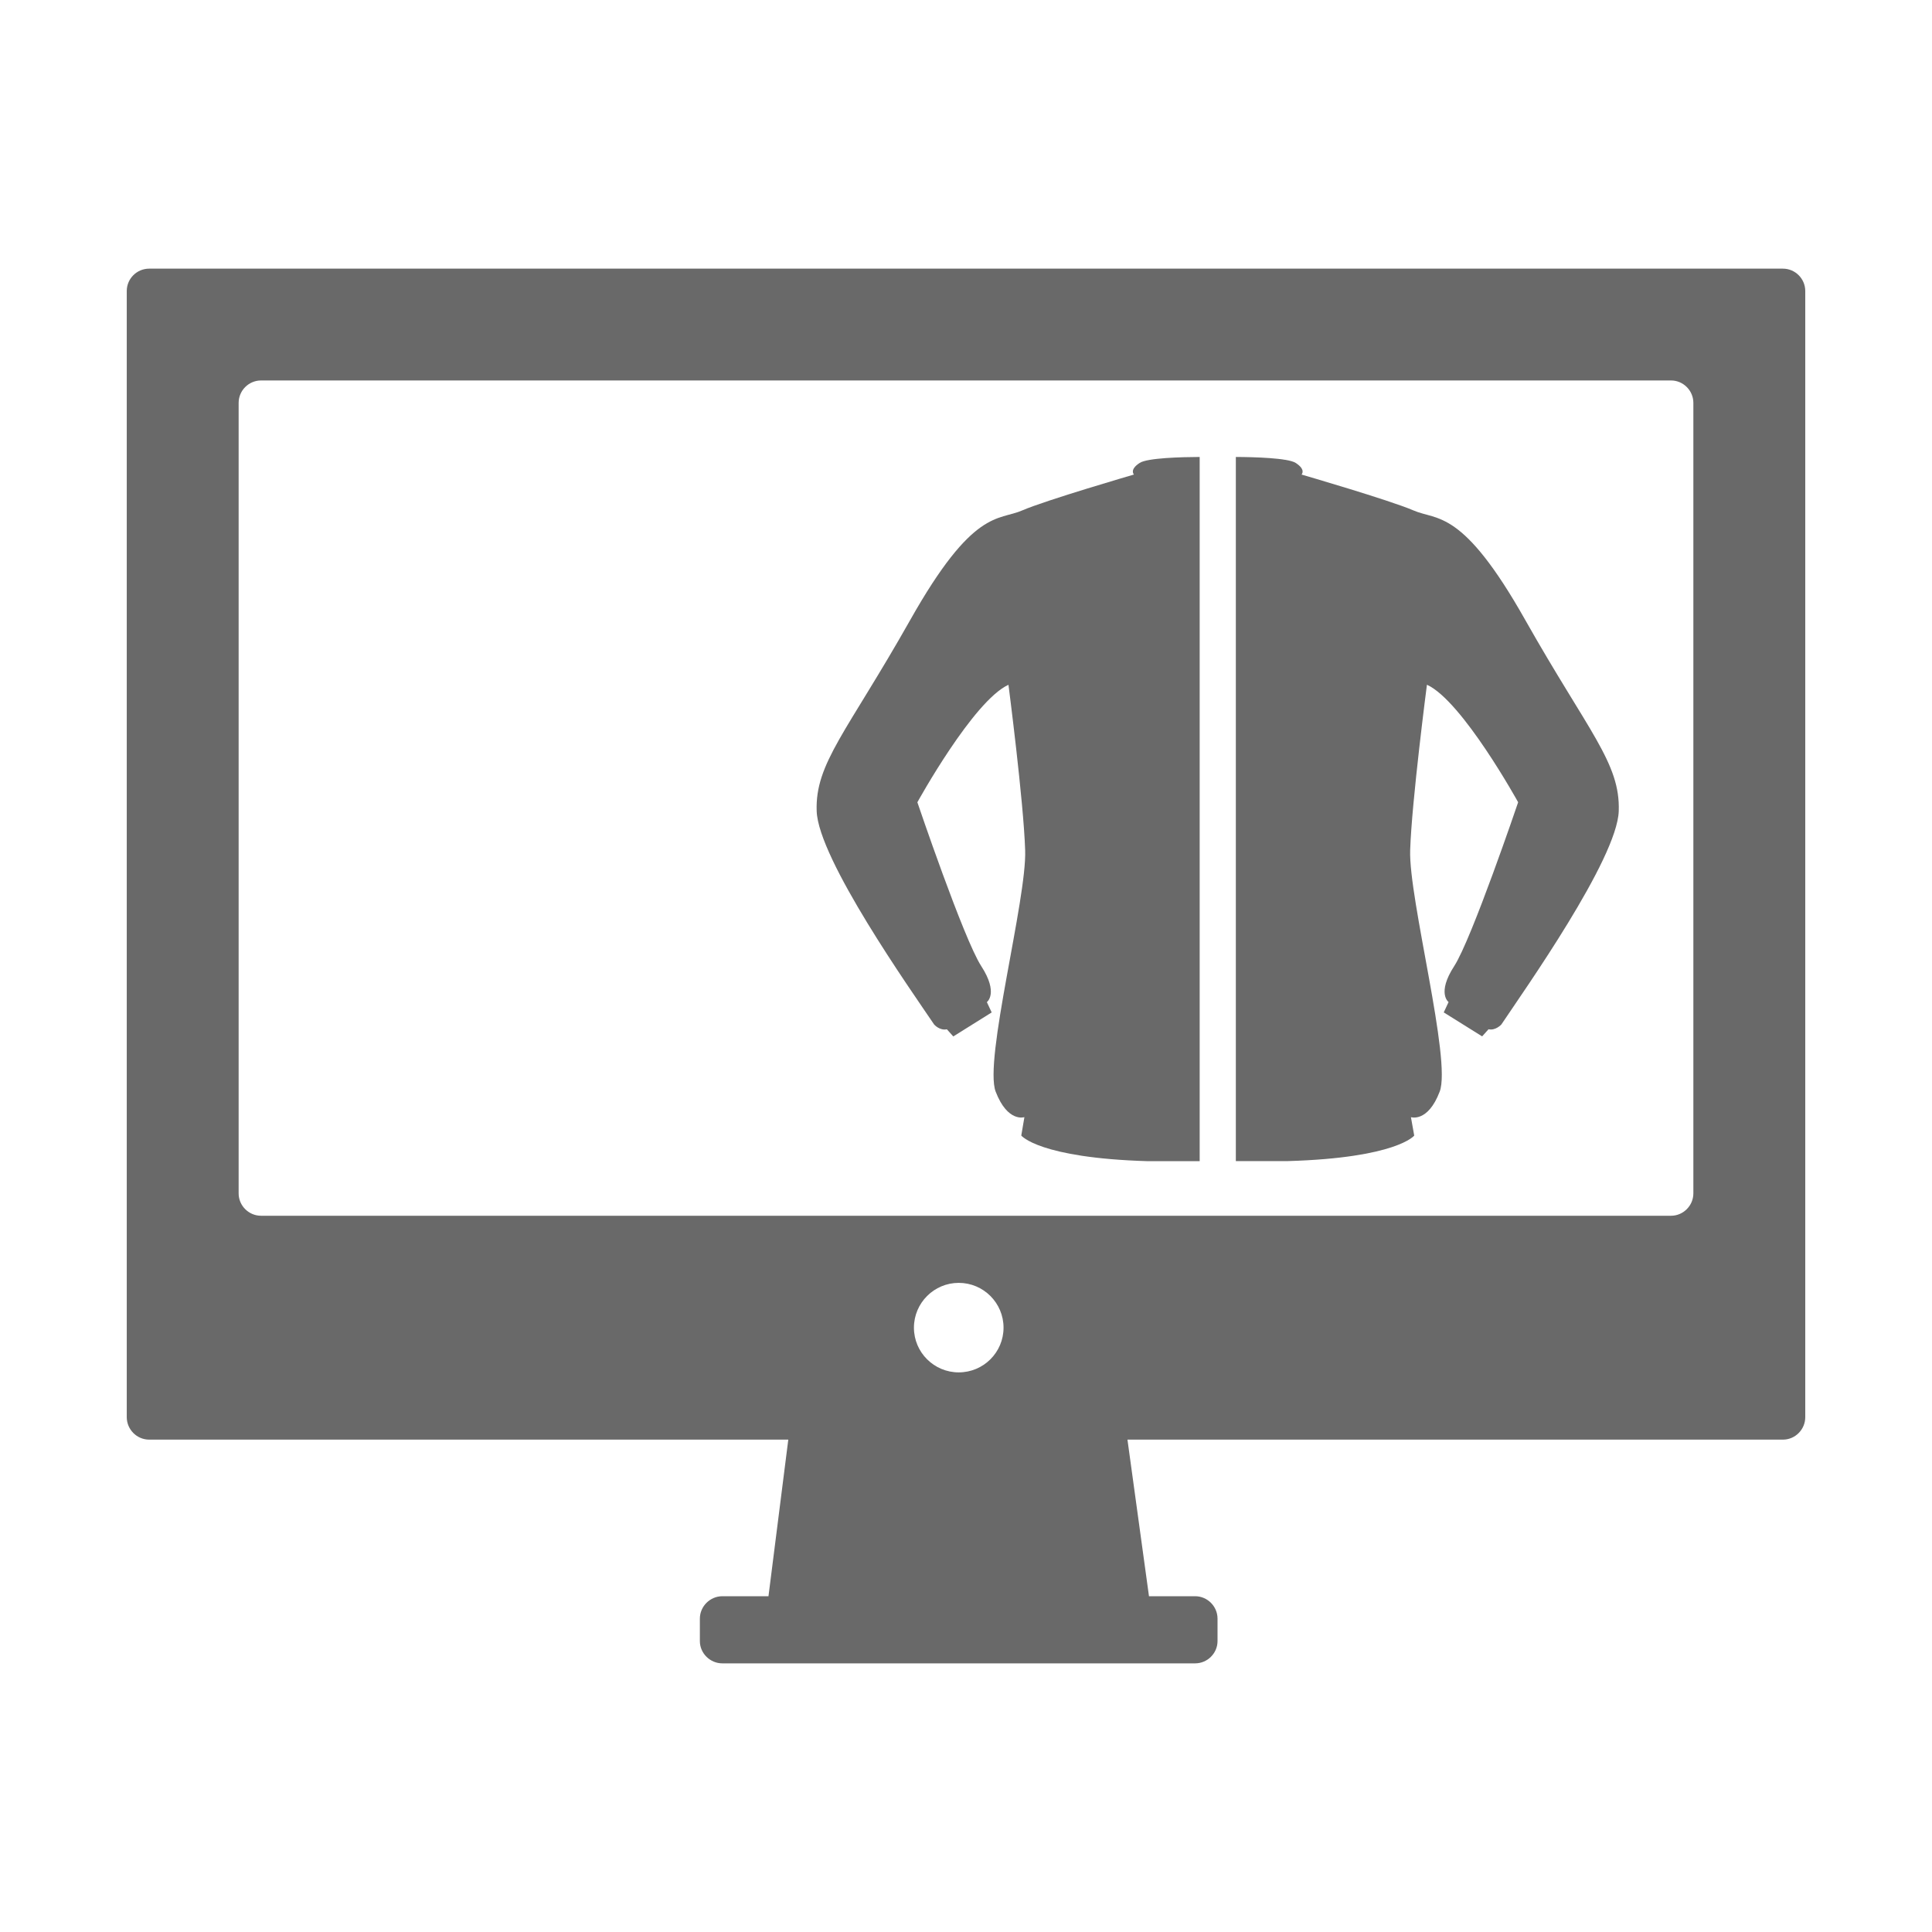
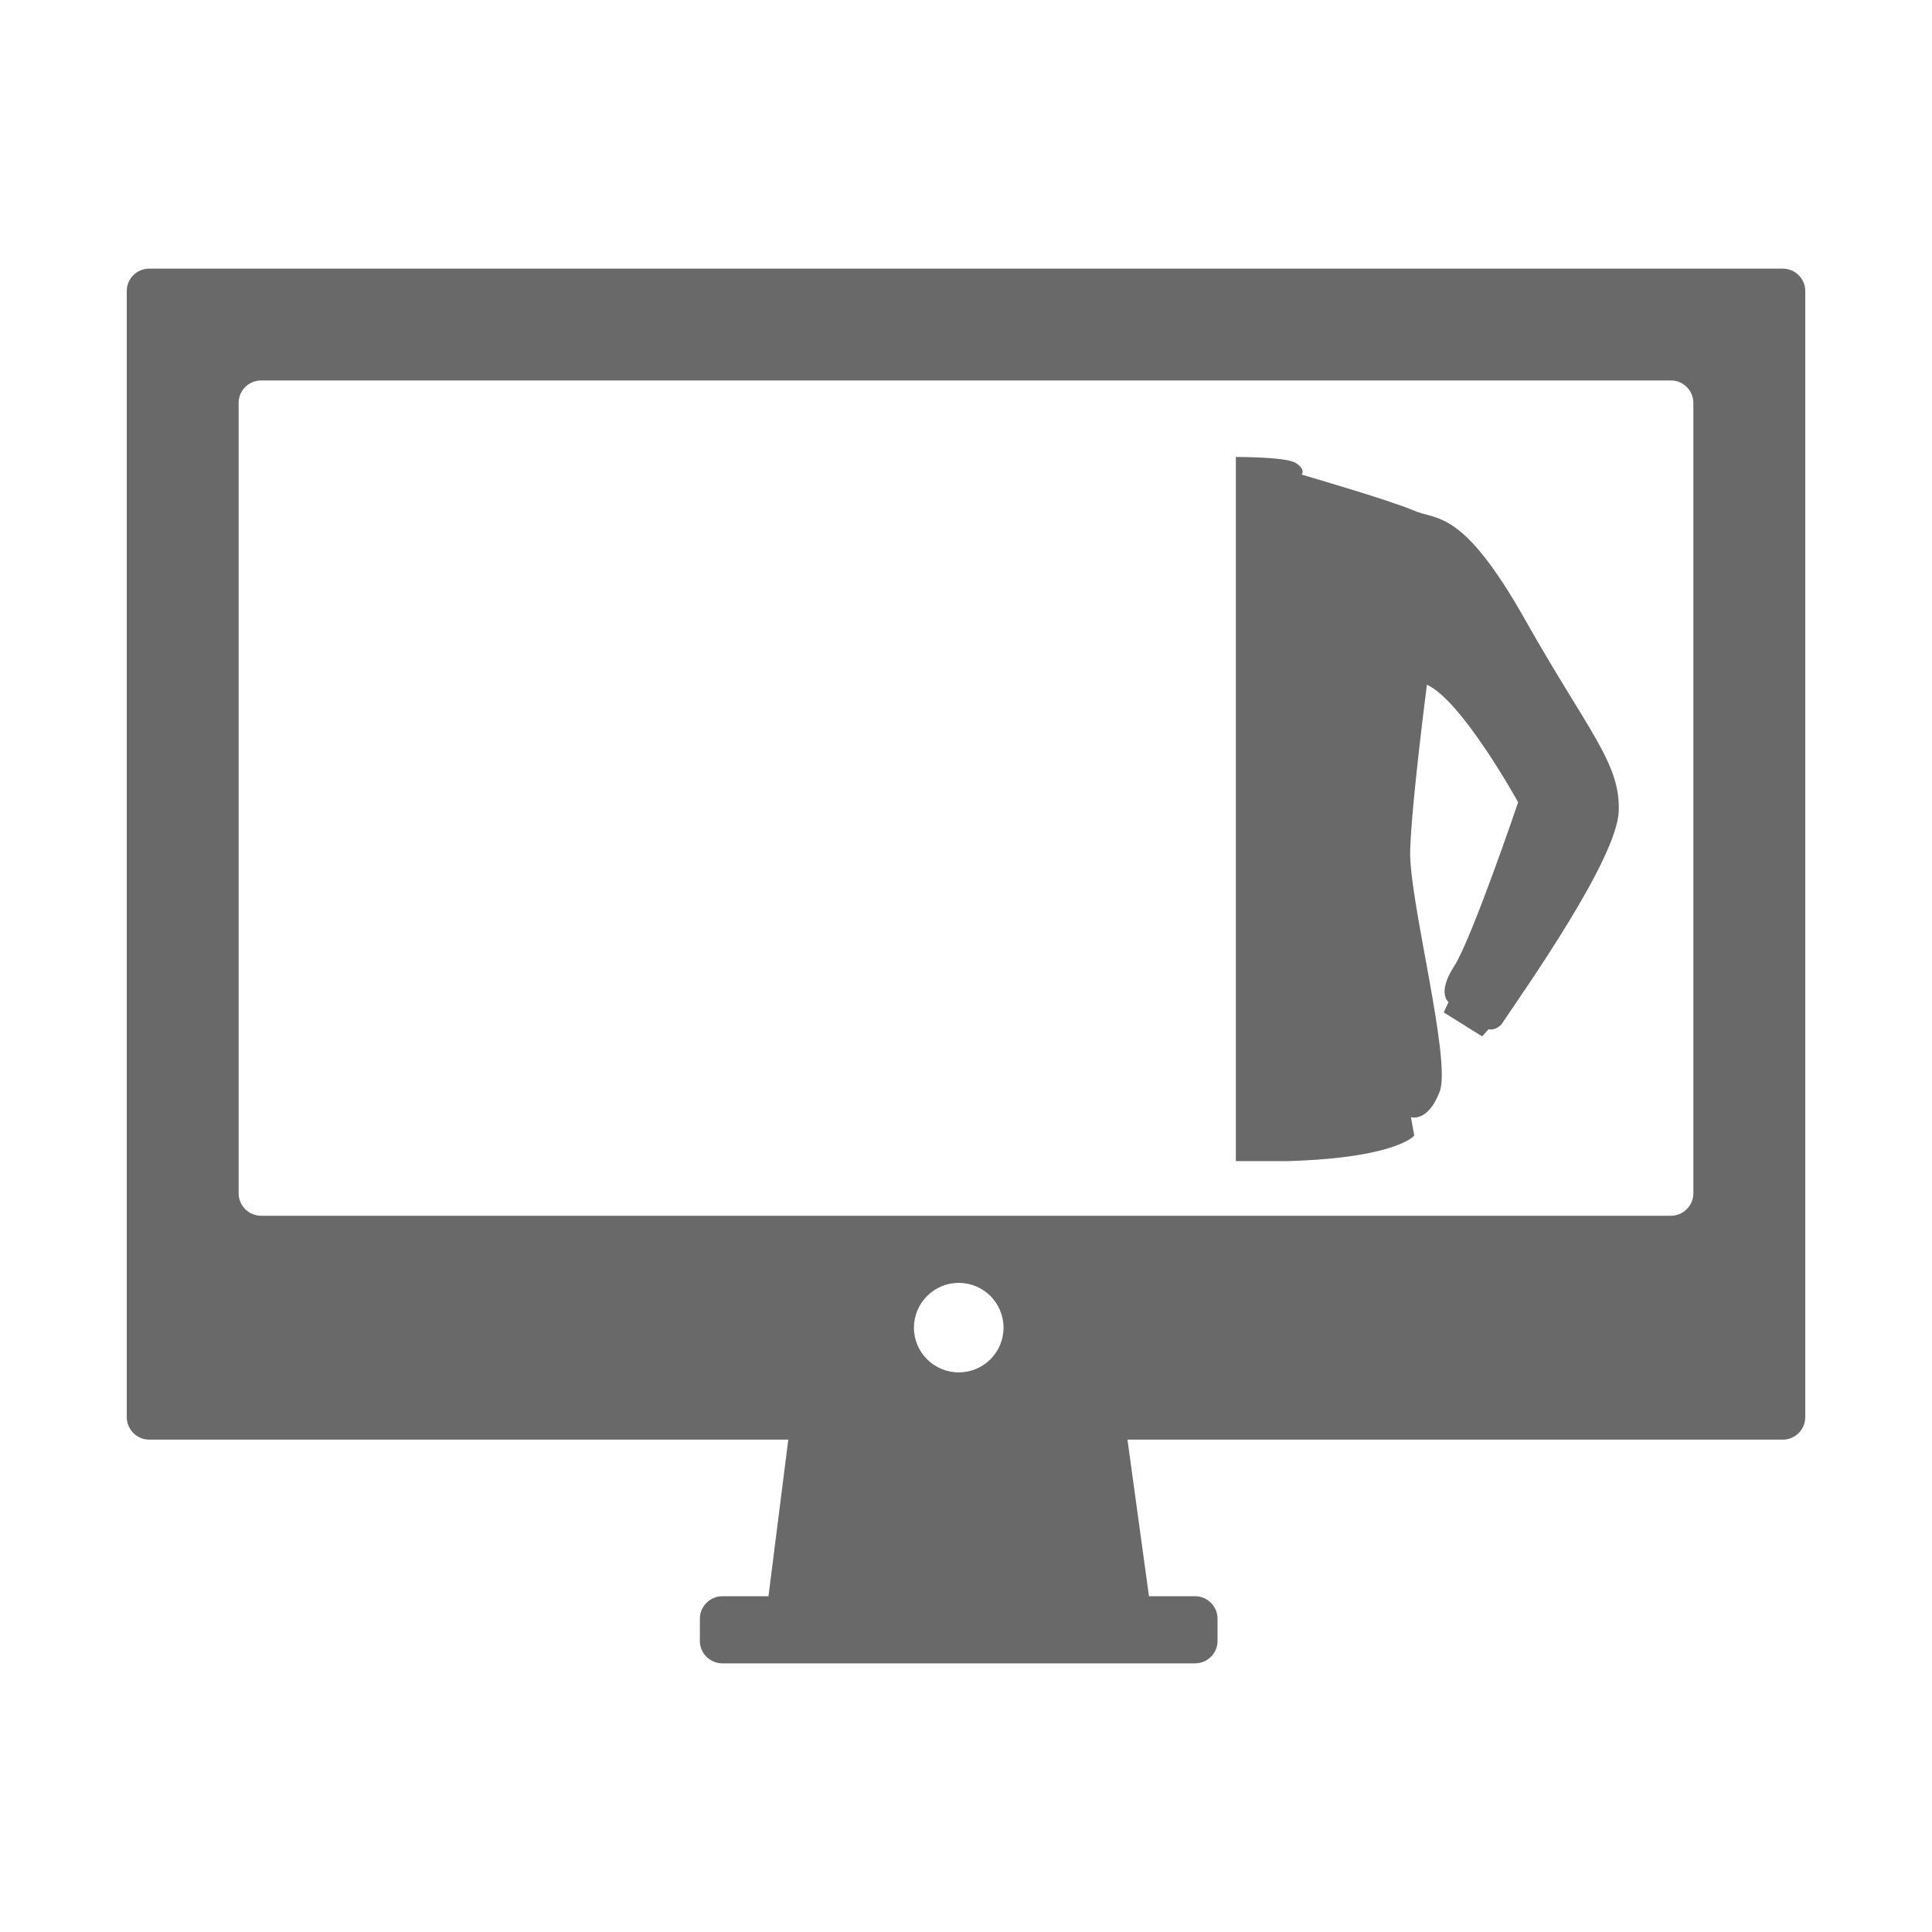
<svg xmlns="http://www.w3.org/2000/svg" version="1.1" id="レイヤー_1" x="0px" y="0px" width="100px" height="100px" viewBox="0 0 100 100" enable-background="new 0 0 100 100" xml:space="preserve">
  <g>
    <path fill="#696969" d="M92.283,13.905H7.722c-0.642,0-1.161,0.521-1.161,1.157v58.289c0,0.638,0.52,1.164,1.161,1.164h33.08   l-1.026,8.105h-2.387c-0.635,0-1.164,0.524-1.164,1.161v1.16c0,0.635,0.529,1.154,1.164,1.154h24.47c0.636,0,1.16-0.52,1.16-1.154   v-1.16c0-0.637-0.524-1.161-1.16-1.161h-2.388l-1.114-8.105h33.927c0.636,0,1.156-0.526,1.156-1.164V15.062   C93.439,14.426,92.919,13.905,92.283,13.905 M47.305,68.72c0-1.28,1.043-2.319,2.318-2.319c1.281,0,2.32,1.039,2.32,2.319   c0,1.279-1.039,2.314-2.32,2.314C48.348,71.035,47.305,70,47.305,68.72 M87.648,61.77c0,0.635-0.524,1.157-1.154,1.157H13.511   c-0.636,0-1.159-0.522-1.159-1.157V20.852c0-0.638,0.523-1.159,1.159-1.159h72.983c0.63,0,1.154,0.521,1.154,1.159V61.77z" />
    <path fill="#696969" d="M78.948,32.092c-3.266-5.794-4.551-5.131-5.791-5.674c-1.237-0.532-5.79-1.855-5.79-1.855   s0.25-0.249-0.306-0.604c-0.394-0.255-2.148-0.303-3.094-0.307v36.446h2.695c5.625-0.164,6.538-1.319,6.538-1.319l-0.17-0.954   c0,0,0.873,0.291,1.487-1.32c0.626-1.617-1.608-9.976-1.527-12.499c0.08-2.521,0.868-8.564,0.868-8.564   c1.823,0.828,4.721,6.083,4.721,6.083s-2.4,7.076-3.31,8.482c-0.913,1.405-0.291,1.86-0.291,1.86l-0.25,0.535l1.987,1.241   l0.331-0.368c0.367,0.081,0.663-0.246,0.663-0.246c1.191-1.782,5.997-8.566,6.077-11.048C83.873,39.5,82.221,37.883,78.948,32.092" />
-     <path fill="#696969" d="M62.096,23.652c-0.944,0.004-2.704,0.049-3.104,0.307c-0.549,0.355-0.299,0.603-0.299,0.603   s-4.555,1.325-5.79,1.86c-1.24,0.54-2.526-0.123-5.791,5.671c-3.27,5.791-4.927,7.408-4.841,9.887   c0.081,2.48,4.877,9.268,6.081,11.05c0,0,0.287,0.327,0.658,0.246l0.332,0.37l1.988-1.243l-0.25-0.533c0,0,0.622-0.457-0.291-1.865   c-0.91-1.403-3.306-8.479-3.306-8.479s2.893-5.255,4.715-6.081c0,0,0.784,6.037,0.864,8.563c0.09,2.525-2.149,10.882-1.526,12.497   c0.622,1.613,1.487,1.318,1.487,1.318l-0.162,0.953c0,0,0.909,1.157,6.534,1.326h2.7V23.652z" />
    <line fill="#696969" x1="15.974" y1="25.396" x2="42.266" y2="25.396" />
-     <line fill="#696969" x1="15.974" y1="36.981" x2="34.361" y2="36.981" />
-     <line fill="#696969" x1="15.974" y1="42.196" x2="34.361" y2="42.196" />
-     <line fill="#696969" x1="15.974" y1="47.414" x2="34.361" y2="47.414" />
    <line fill="#696969" x1="15.974" y1="52.628" x2="34.361" y2="52.628" />
-     <line fill="#696969" x1="15.974" y1="57.843" x2="34.361" y2="57.843" />
  </g>
</svg>